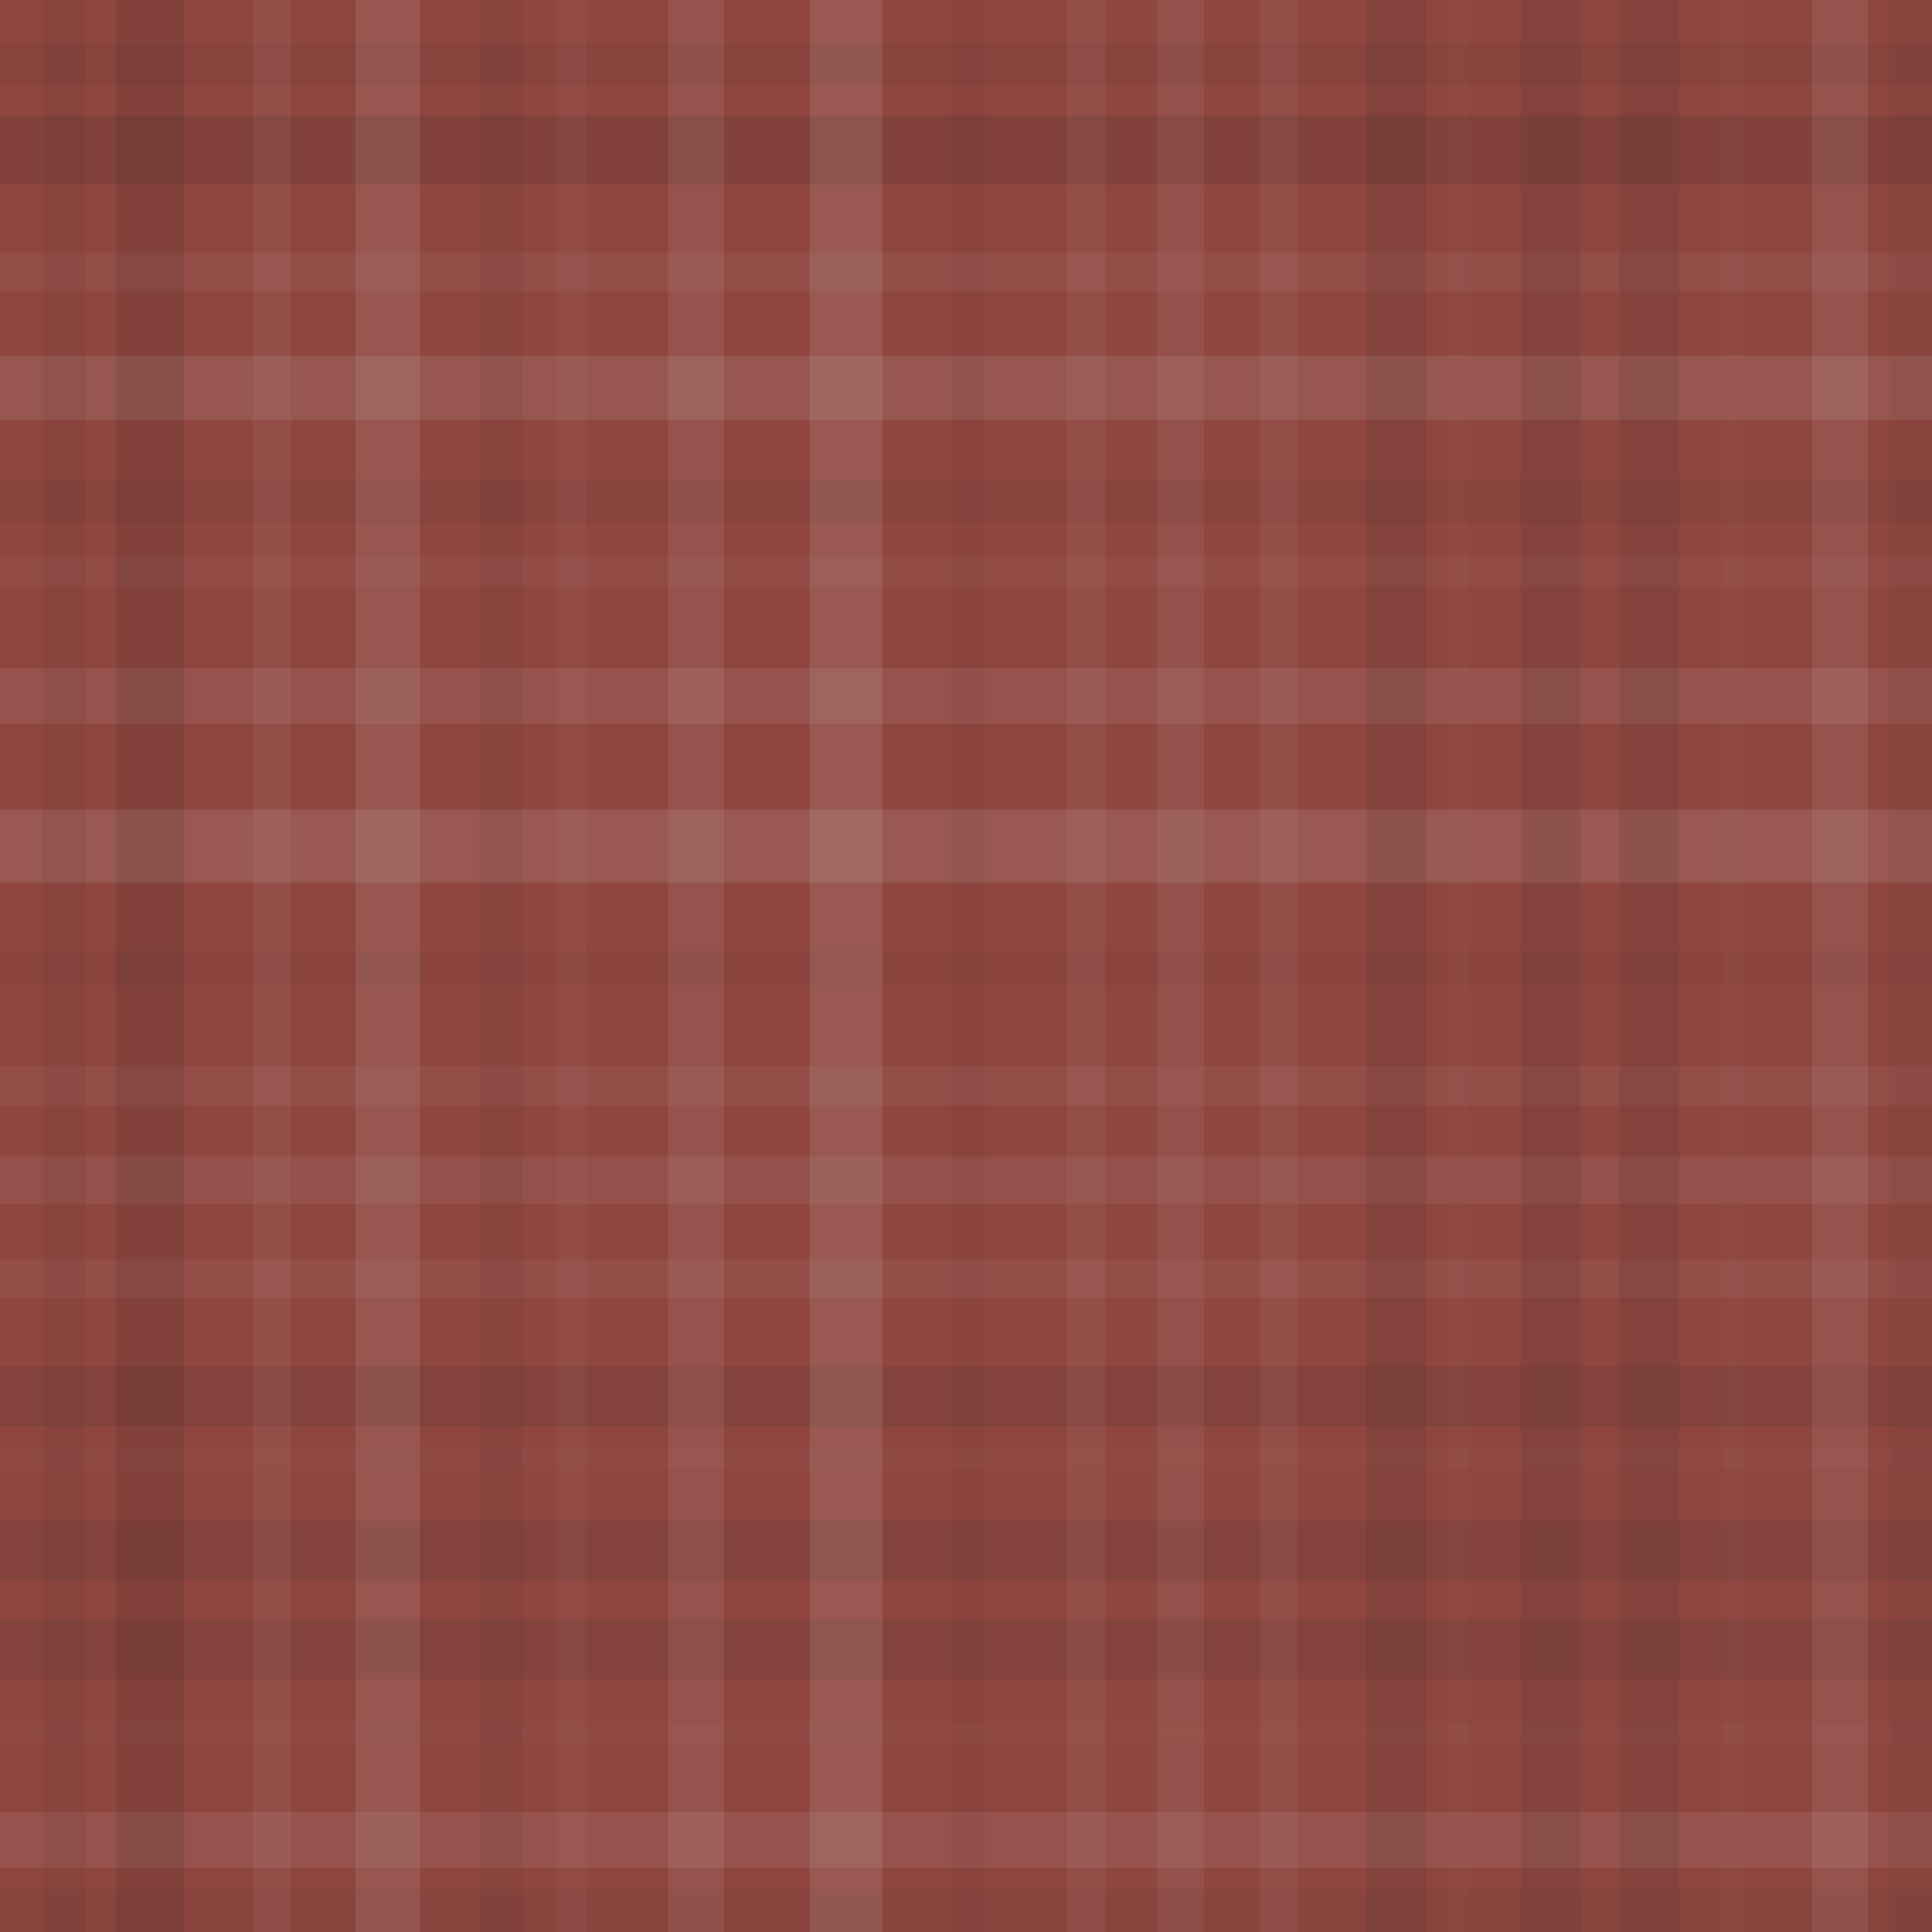
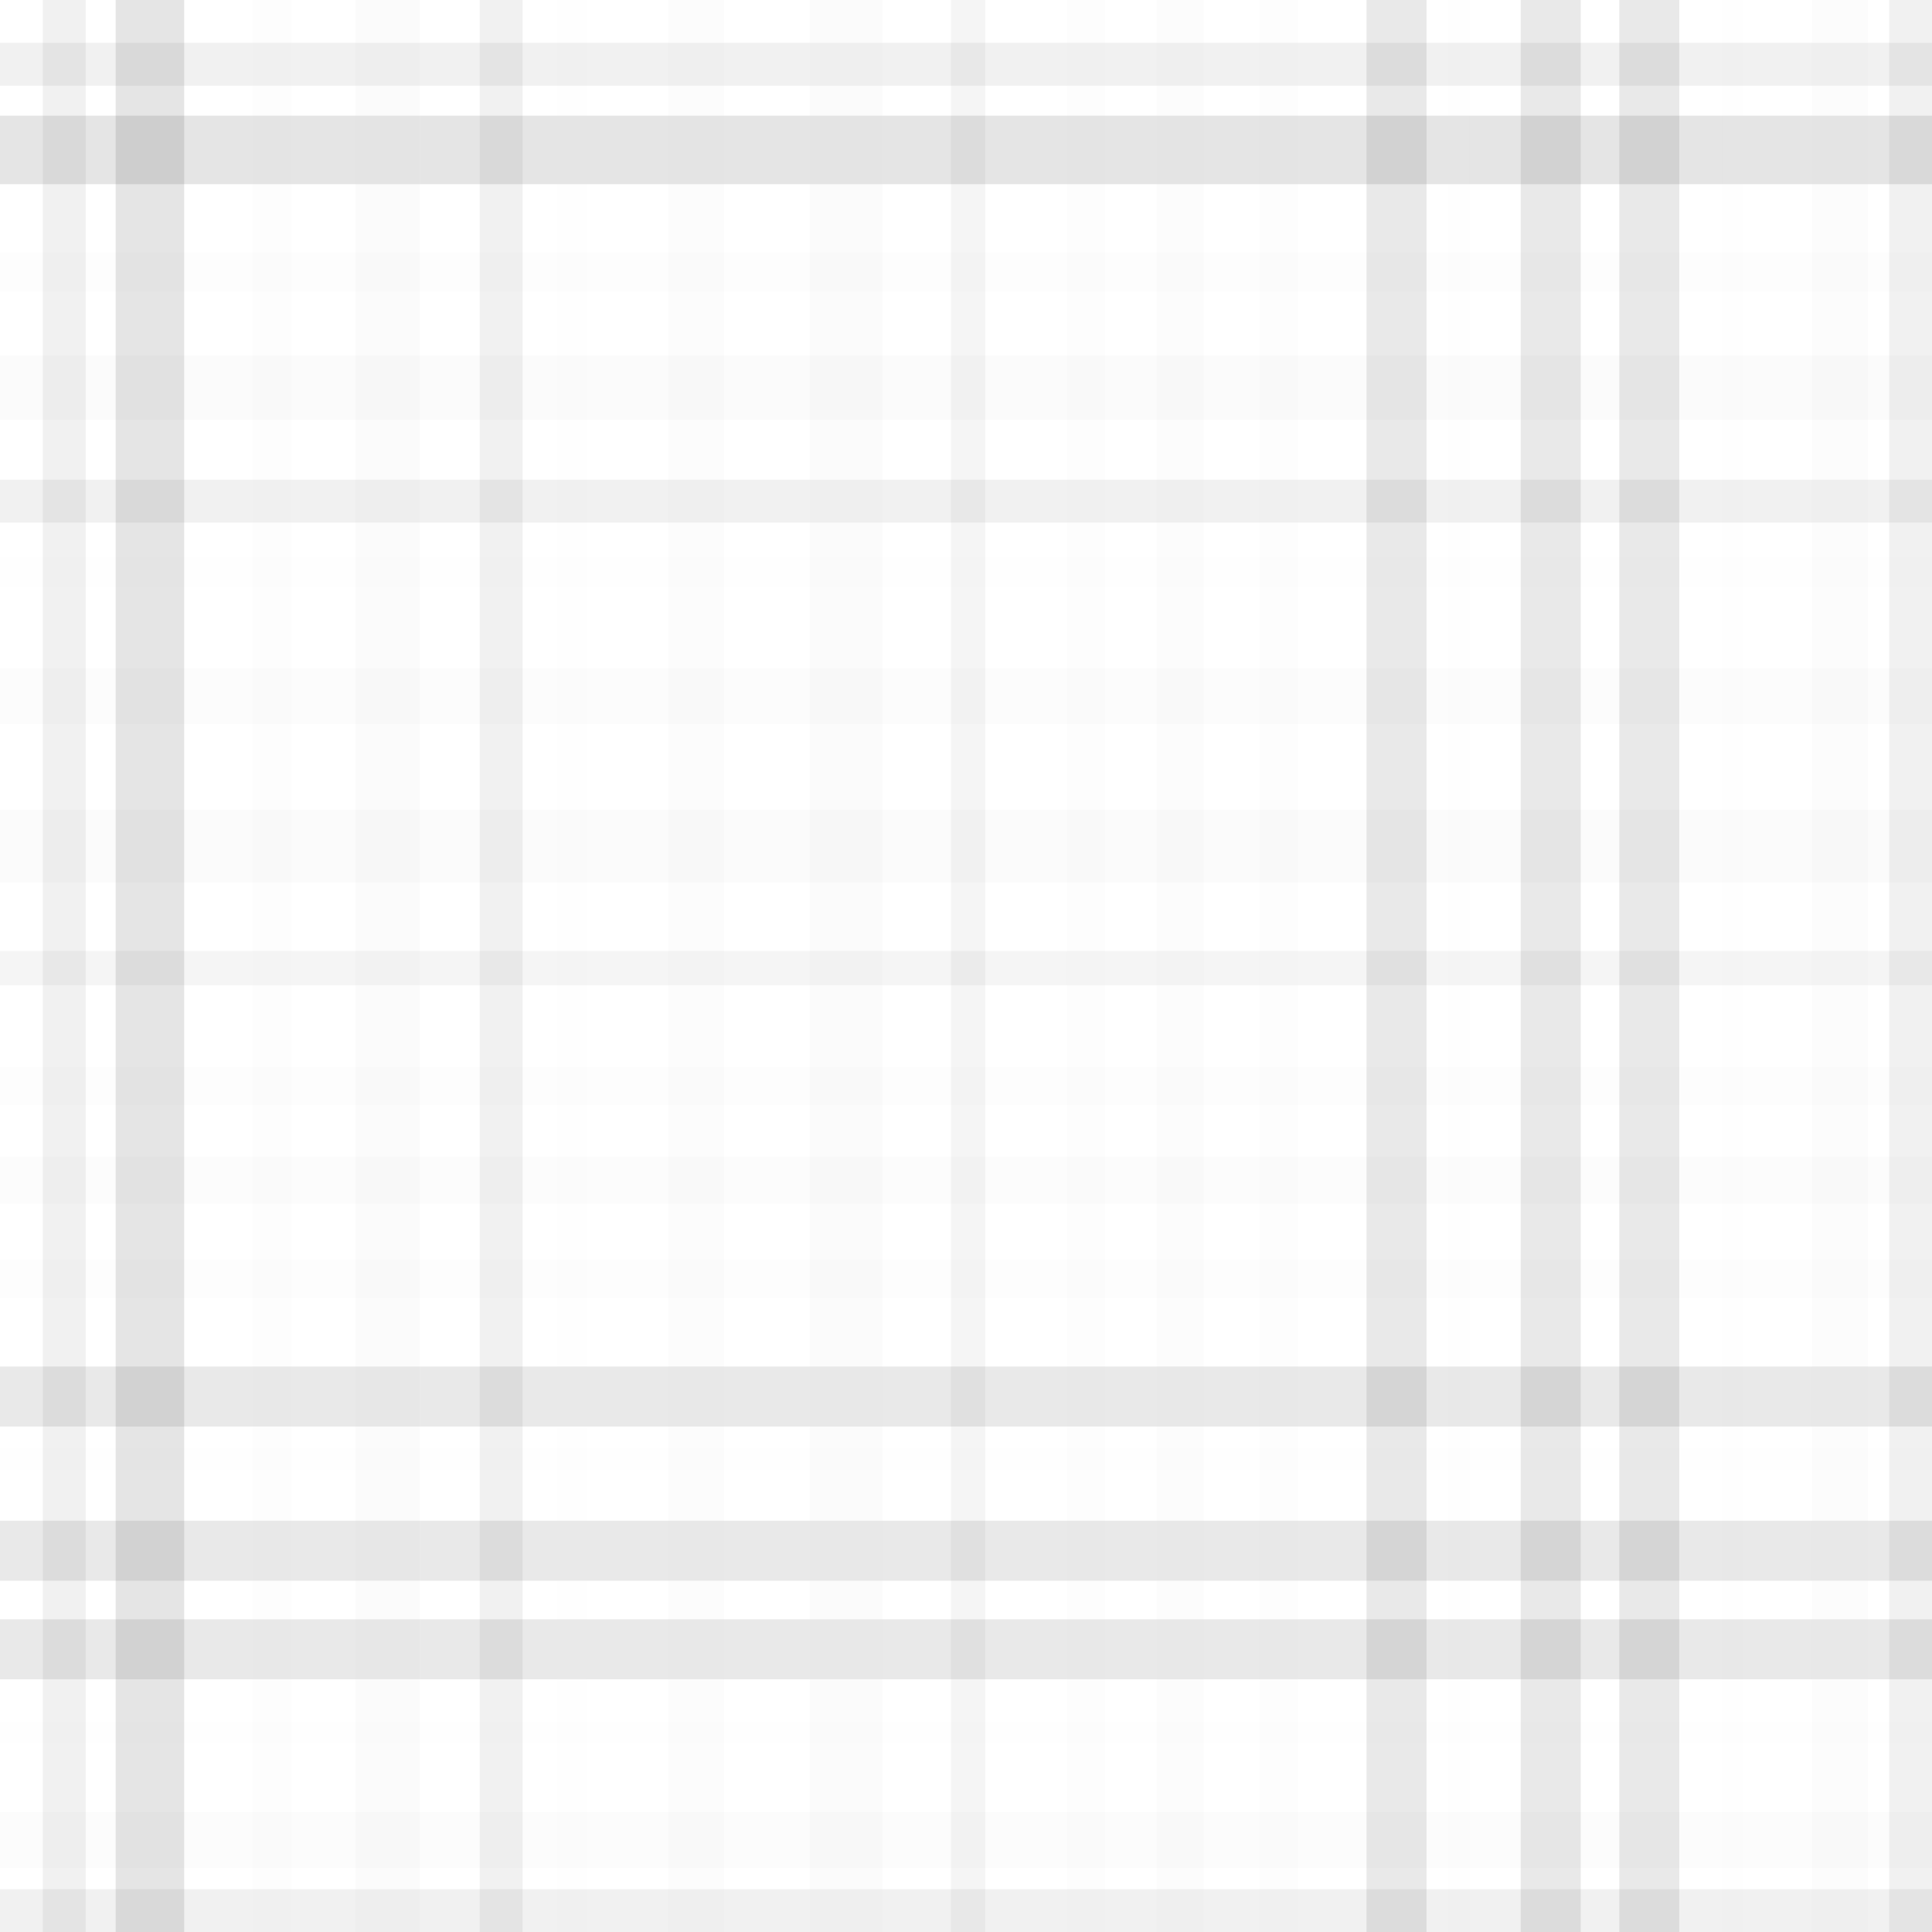
<svg xmlns="http://www.w3.org/2000/svg" width="451" height="451" viewbox="0 0 451 451" preserveAspectRatio="none">
-   <rect x="0" y="0" width="100%" height="100%" fill="rgb(143, 70, 63)" />
  <rect x="0" y="10" width="100%" height="10" opacity="0.063" fill="#222" />
  <rect x="0" y="27" width="100%" height="16" opacity="0.115" fill="#222" />
  <rect x="0" y="59" width="100%" height="9" opacity="0.055" fill="#ddd" />
  <rect x="0" y="83" width="100%" height="15" opacity="0.107" fill="#ddd" />
  <rect x="0" y="112" width="100%" height="10" opacity="0.063" fill="#222" />
  <rect x="0" y="130" width="100%" height="7" opacity="0.037" fill="#ddd" />
  <rect x="0" y="156" width="100%" height="13" opacity="0.089" fill="#ddd" />
  <rect x="0" y="189" width="100%" height="17" opacity="0.124" fill="#ddd" />
  <rect x="0" y="222" width="100%" height="8" opacity="0.046" fill="#222" />
  <rect x="0" y="249" width="100%" height="9" opacity="0.055" fill="#ddd" />
  <rect x="0" y="270" width="100%" height="11" opacity="0.072" fill="#ddd" />
  <rect x="0" y="294" width="100%" height="9" opacity="0.055" fill="#ddd" />
  <rect x="0" y="319" width="100%" height="14" opacity="0.098" fill="#222" />
  <rect x="0" y="338" width="100%" height="5" opacity="0.02" fill="#ddd" />
  <rect x="0" y="355" width="100%" height="14" opacity="0.098" fill="#222" />
  <rect x="0" y="378" width="100%" height="14" opacity="0.098" fill="#222" />
  <rect x="0" y="402" width="100%" height="5" opacity="0.02" fill="#ddd" />
  <rect x="0" y="423" width="100%" height="13" opacity="0.089" fill="#ddd" />
  <rect x="0" y="441" width="100%" height="10" opacity="0.063" fill="#222" />
  <rect x="10" y="0" width="10" height="100%" opacity="0.063" fill="#222" />
  <rect x="27" y="0" width="16" height="100%" opacity="0.115" fill="#222" />
  <rect x="59" y="0" width="9" height="100%" opacity="0.055" fill="#ddd" />
  <rect x="83" y="0" width="15" height="100%" opacity="0.107" fill="#ddd" />
  <rect x="112" y="0" width="10" height="100%" opacity="0.063" fill="#222" />
  <rect x="130" y="0" width="7" height="100%" opacity="0.037" fill="#ddd" />
  <rect x="156" y="0" width="13" height="100%" opacity="0.089" fill="#ddd" />
  <rect x="189" y="0" width="17" height="100%" opacity="0.124" fill="#ddd" />
  <rect x="222" y="0" width="8" height="100%" opacity="0.046" fill="#222" />
  <rect x="249" y="0" width="9" height="100%" opacity="0.055" fill="#ddd" />
  <rect x="270" y="0" width="11" height="100%" opacity="0.072" fill="#ddd" />
  <rect x="294" y="0" width="9" height="100%" opacity="0.055" fill="#ddd" />
  <rect x="319" y="0" width="14" height="100%" opacity="0.098" fill="#222" />
  <rect x="338" y="0" width="5" height="100%" opacity="0.02" fill="#ddd" />
  <rect x="355" y="0" width="14" height="100%" opacity="0.098" fill="#222" />
  <rect x="378" y="0" width="14" height="100%" opacity="0.098" fill="#222" />
  <rect x="402" y="0" width="5" height="100%" opacity="0.02" fill="#ddd" />
  <rect x="423" y="0" width="13" height="100%" opacity="0.089" fill="#ddd" />
  <rect x="441" y="0" width="10" height="100%" opacity="0.063" fill="#222" />
</svg>